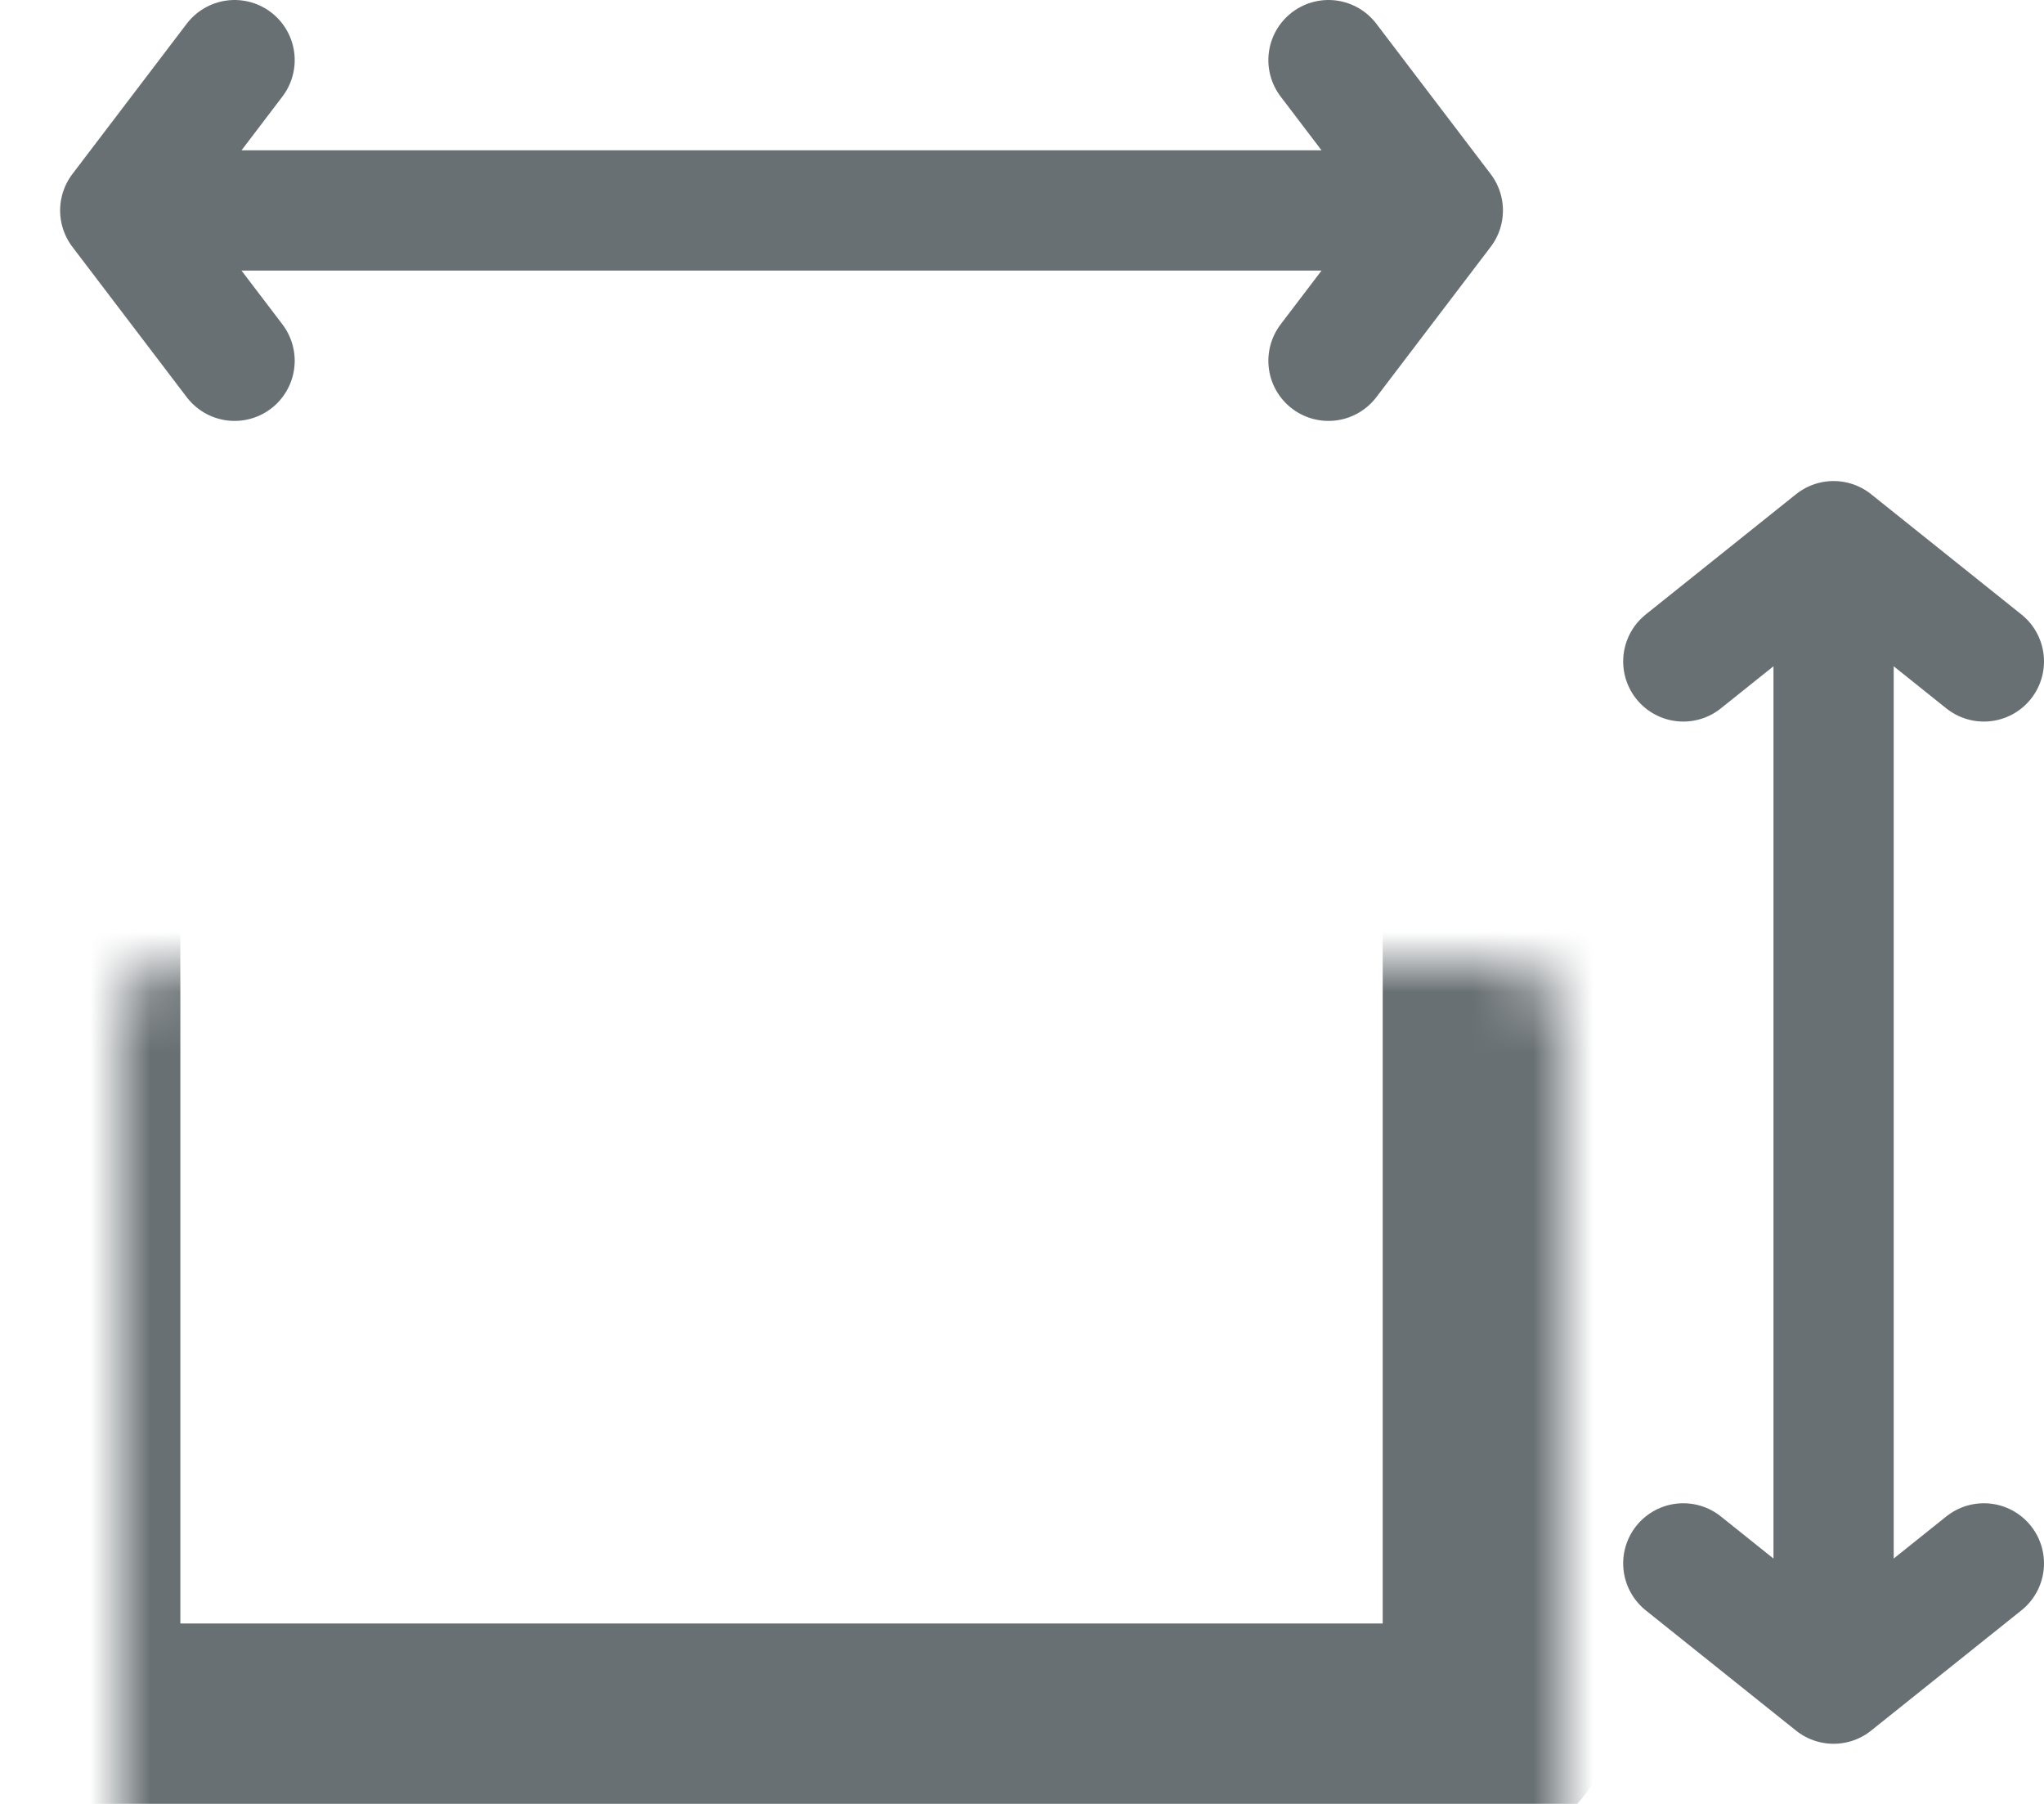
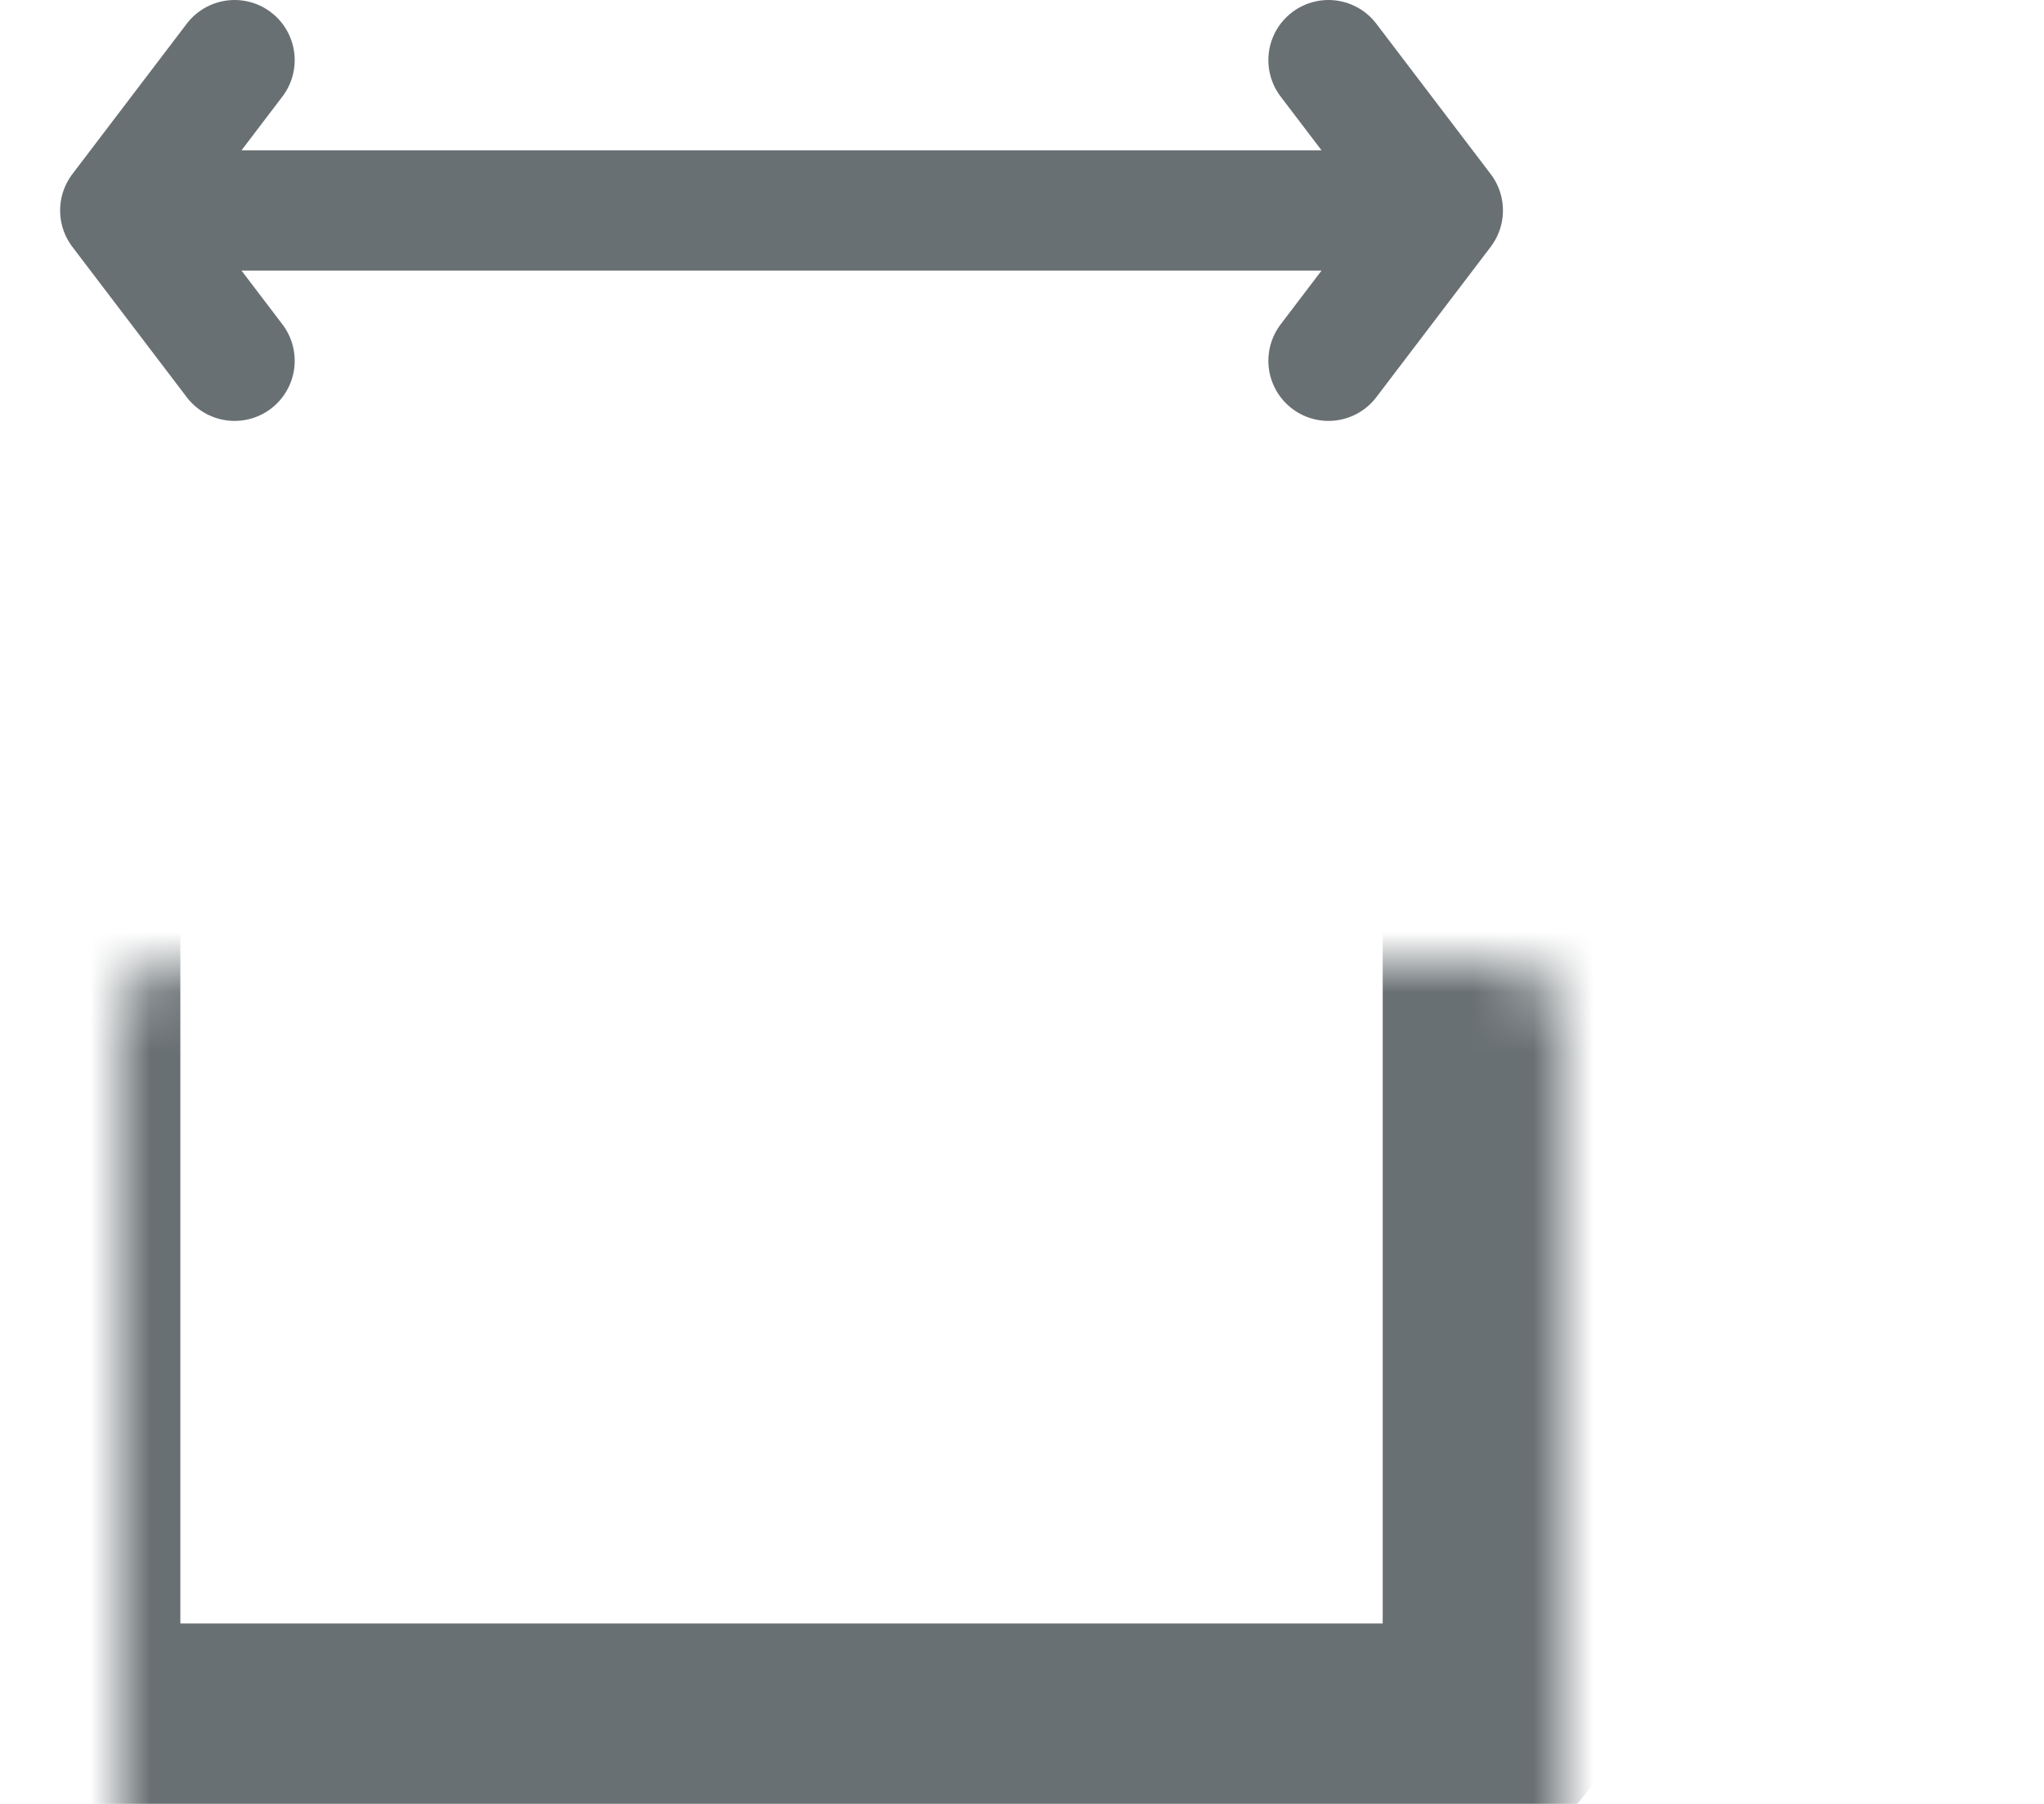
<svg xmlns="http://www.w3.org/2000/svg" width="34" height="30" viewBox="0 0 34 30" fill="none">
  <path d="M2 3.5H24M2 3.5L3.902 1M2 3.5L3.902 6M24 3.5L22.098 1M24 3.5L22.098 6" stroke="#697073" stroke-width="2" stroke-linecap="round" />
  <mask id="path-2-inside-1_2633_1067" fill="white">
    <rect x="1" y="8" width="24" height="21" rx="1" />
  </mask>
  <rect x="1" y="8" width="24" height="21" rx="1" stroke="#697073" stroke-width="4" mask="url(#path-2-inside-1_2633_1067)" />
-   <path d="M30.5 9L30.5 28M30.5 9L33 11M30.5 9L28 11M30.5 28L33 26M30.5 28L28 26" stroke="#697073" stroke-width="2" stroke-linecap="round" />
</svg>